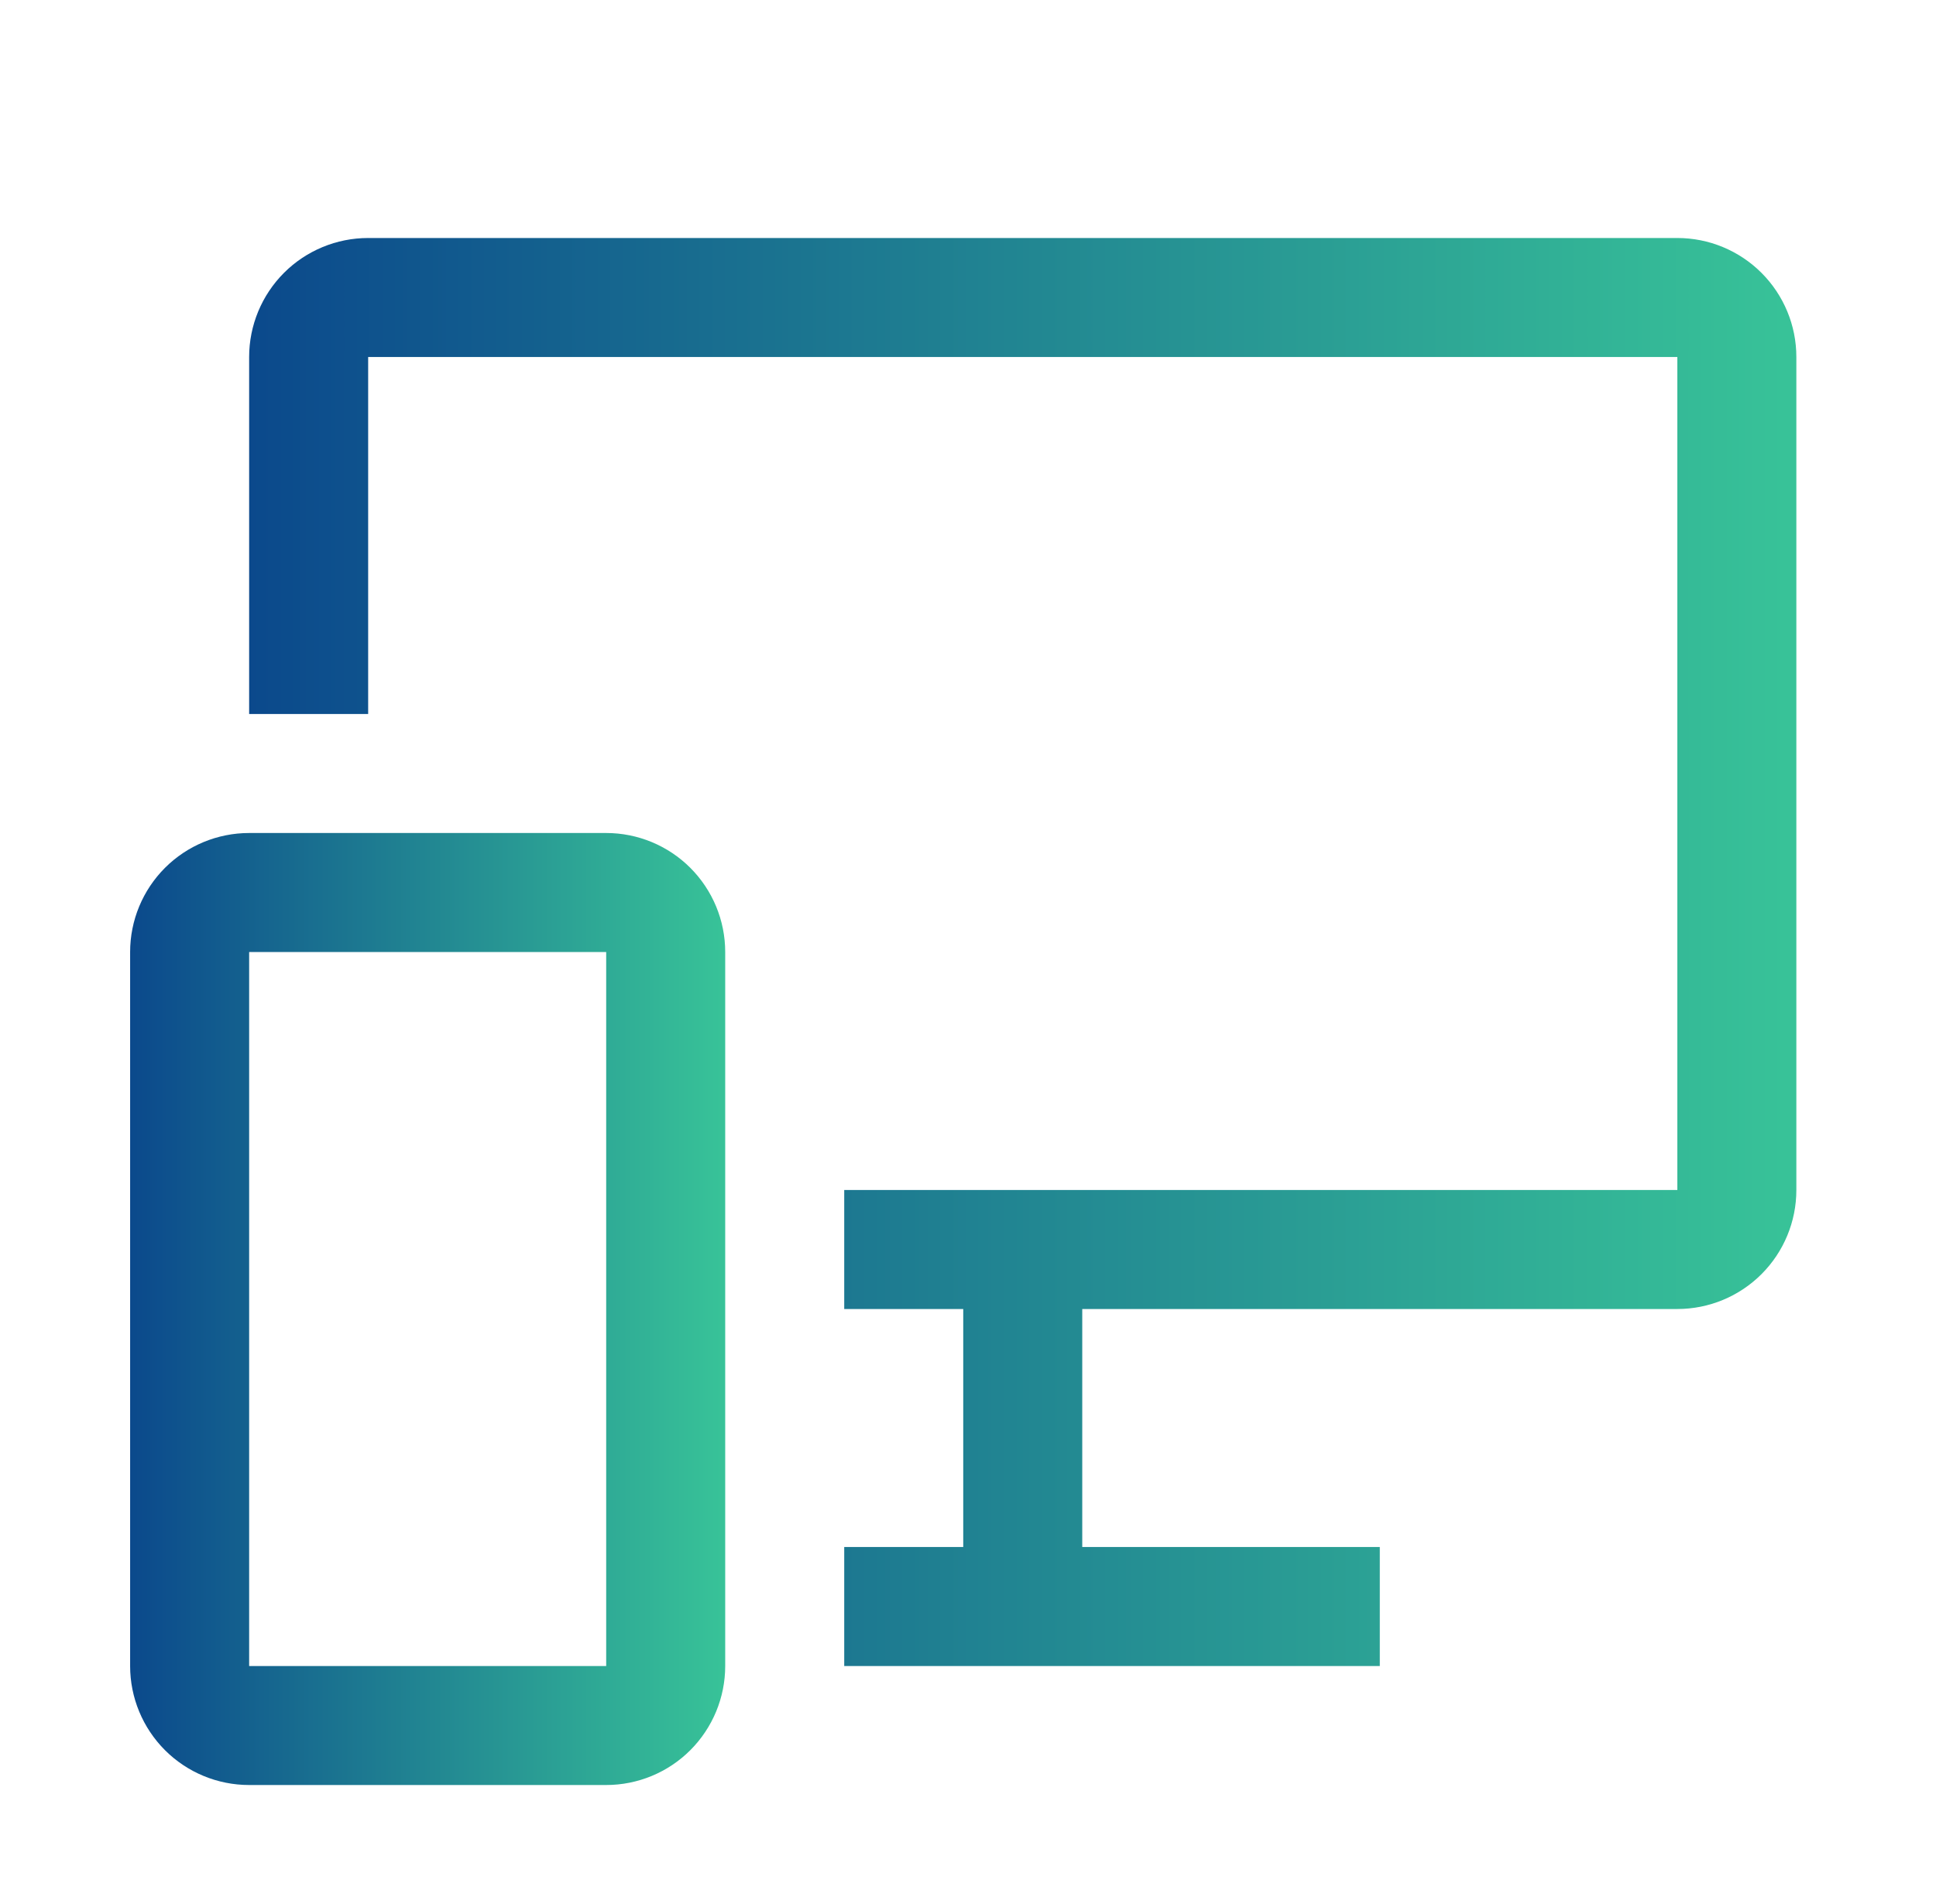
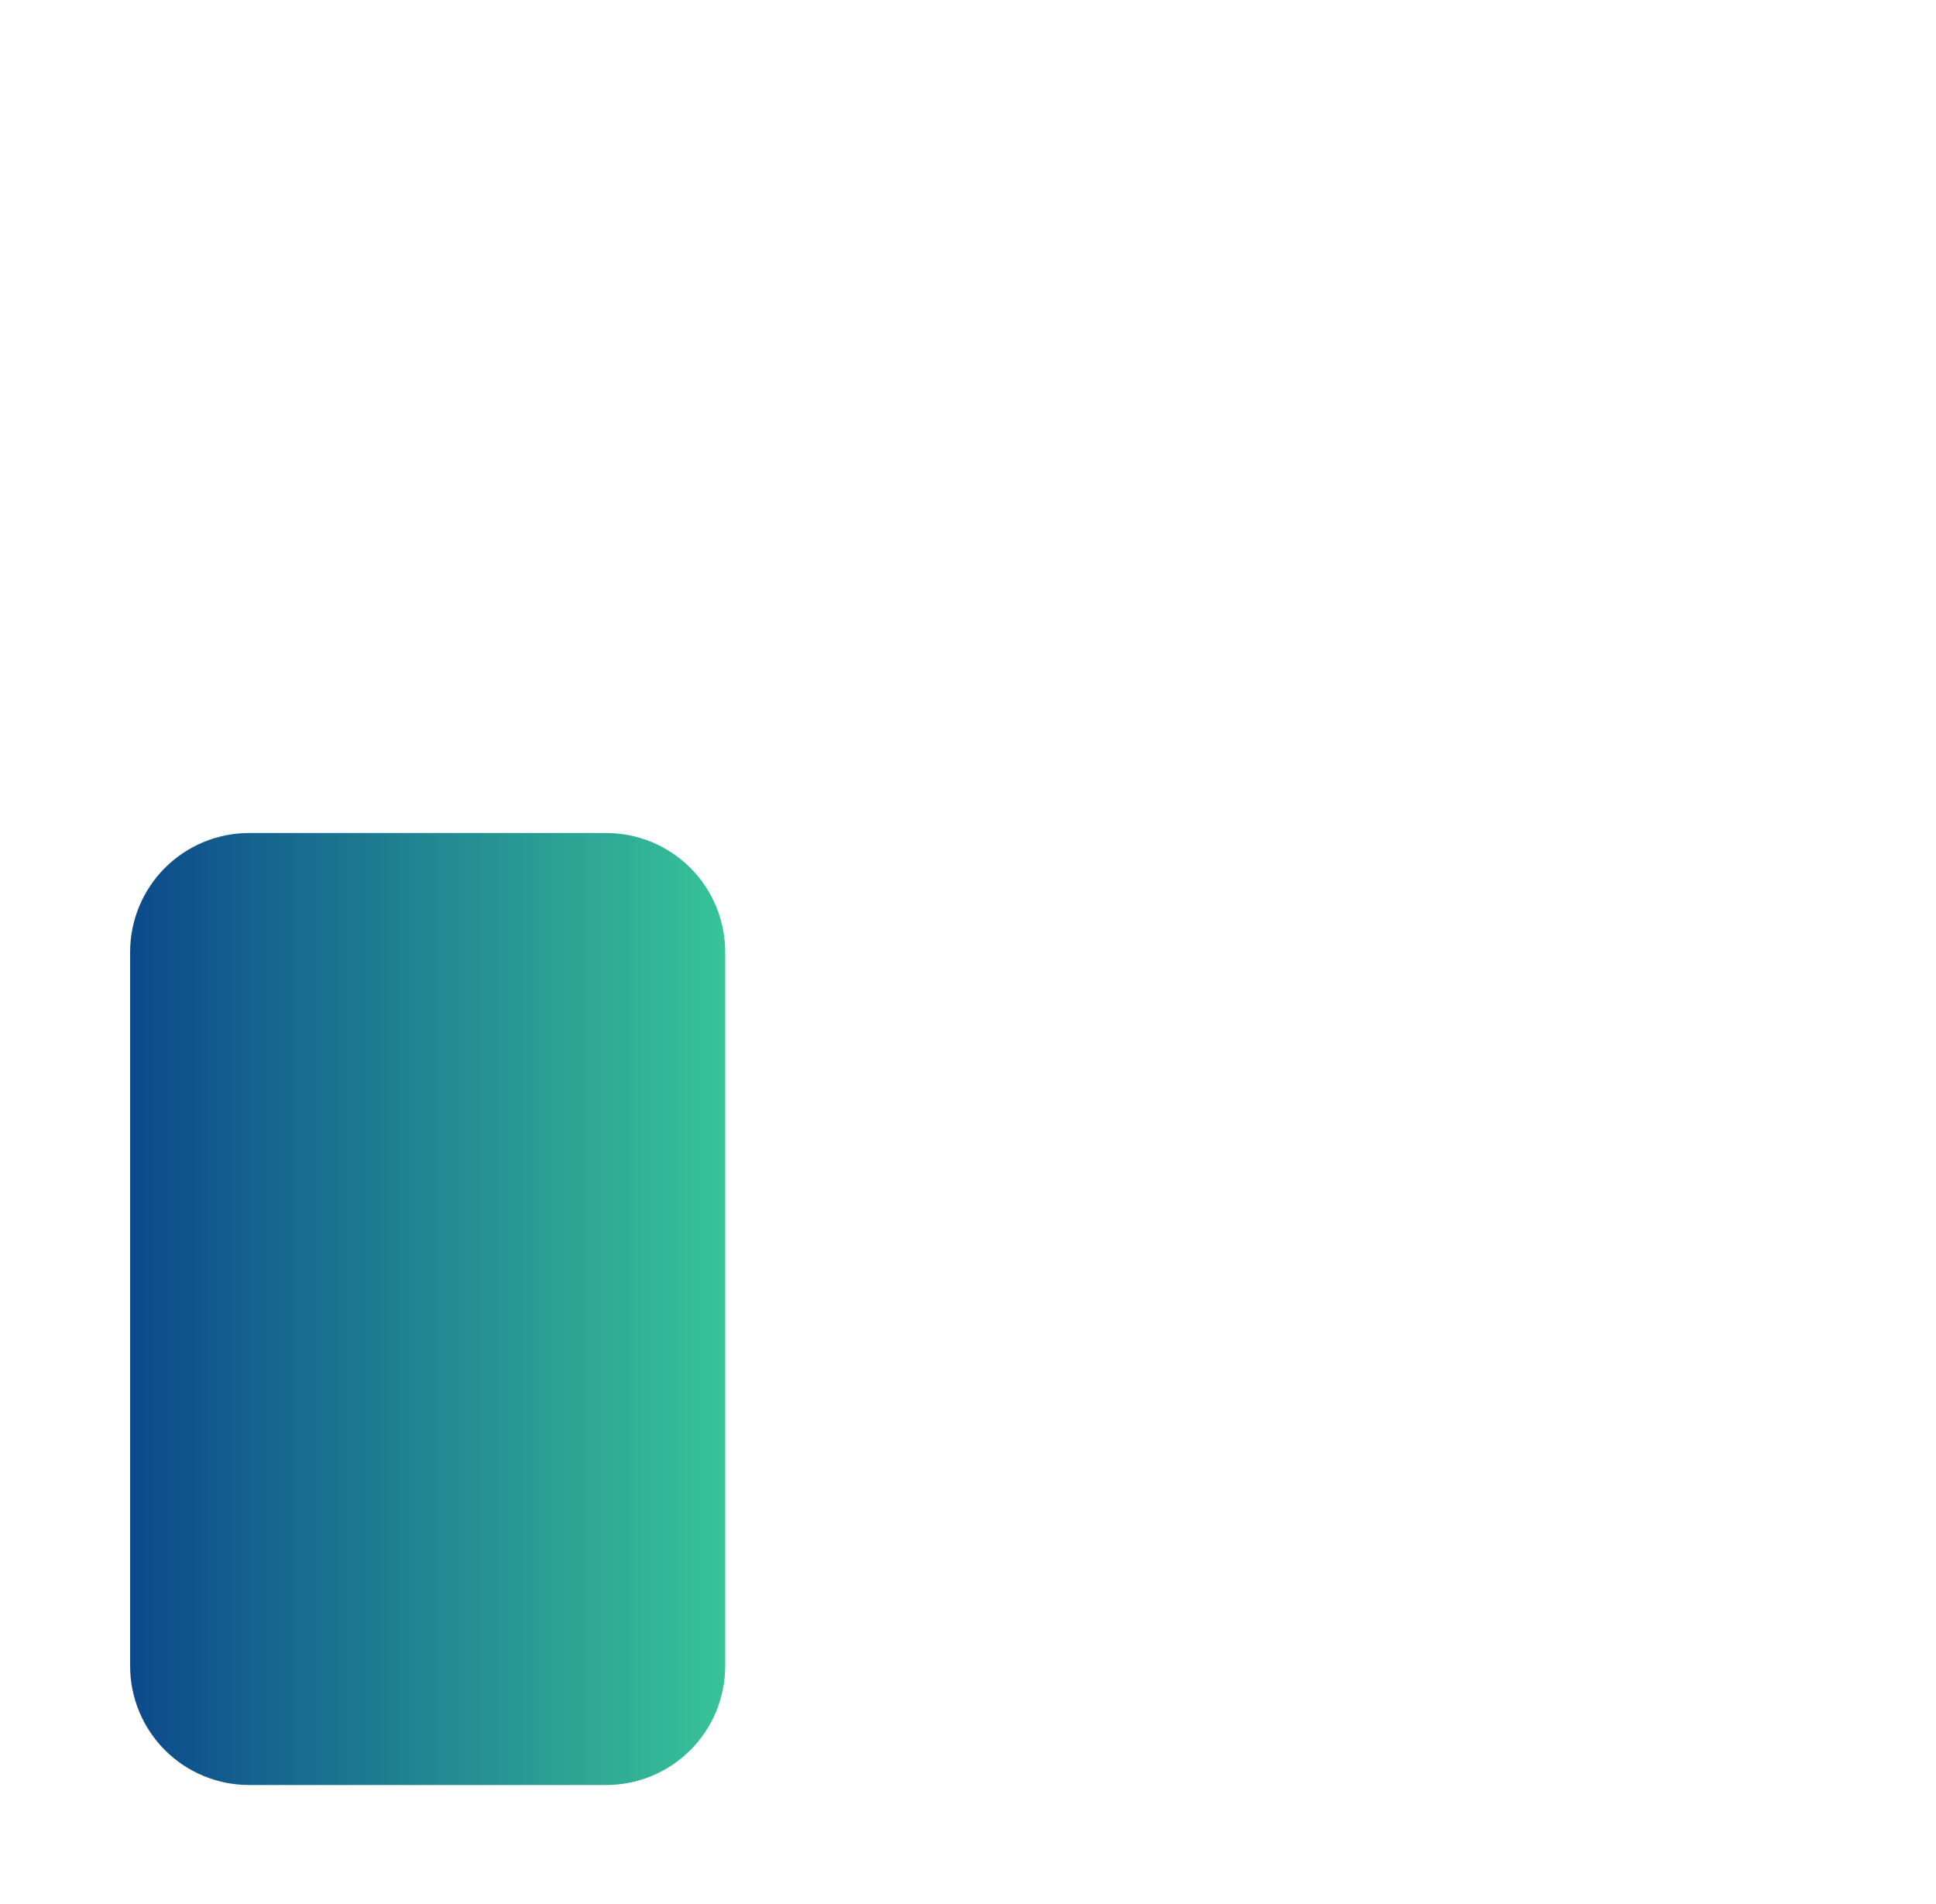
<svg xmlns="http://www.w3.org/2000/svg" width="61" height="60" viewBox="0 0 61 60" fill="none">
-   <path d="M19.1 56.25H7.85C6.855 56.25 5.901 55.855 5.198 55.152C4.495 54.448 4.1 53.495 4.1 52.5V30C4.1 29.005 4.495 28.052 5.198 27.348C5.901 26.645 6.855 26.25 7.85 26.25H19.1C20.094 26.25 21.048 26.645 21.751 27.348C22.454 28.052 22.85 29.005 22.85 30V52.5C22.85 53.495 22.454 54.448 21.751 55.152C21.048 55.855 20.094 56.25 19.1 56.25ZM7.85 30V52.5H19.1V30H7.85Z" fill="url(#paint0_linear_2312_4181)" />
-   <path d="M52.85 7.5H11.6C10.605 7.5 9.651 7.895 8.948 8.598C8.245 9.302 7.85 10.255 7.85 11.25V22.5H11.6V11.25H52.85V37.5H26.6V41.25H30.35V48.75H26.6V52.5H43.475V48.75H34.1V41.25H52.85C53.844 41.25 54.798 40.855 55.501 40.152C56.205 39.448 56.6 38.495 56.6 37.5V11.25C56.6 10.255 56.205 9.302 55.501 8.598C54.798 7.895 53.844 7.5 52.85 7.5Z" fill="url(#paint1_linear_2312_4181)" />
+   <path d="M19.1 56.25H7.85C6.855 56.25 5.901 55.855 5.198 55.152C4.495 54.448 4.1 53.495 4.1 52.5V30C4.1 29.005 4.495 28.052 5.198 27.348C5.901 26.645 6.855 26.25 7.85 26.25H19.1C20.094 26.25 21.048 26.645 21.751 27.348C22.454 28.052 22.85 29.005 22.85 30V52.5C22.85 53.495 22.454 54.448 21.751 55.152C21.048 55.855 20.094 56.25 19.1 56.25ZM7.85 30V52.5V30H7.85Z" fill="url(#paint0_linear_2312_4181)" />
  <defs>
    <linearGradient id="paint0_linear_2312_4181" x1="22.85" y1="41.25" x2="4.1" y2="41.25" gradientUnits="userSpaceOnUse">
      <stop stop-color="#38C398" />
      <stop offset="1" stop-color="#0B498C" />
    </linearGradient>
    <linearGradient id="paint1_linear_2312_4181" x1="56.6" y1="30" x2="7.85" y2="30" gradientUnits="userSpaceOnUse">
      <stop stop-color="#38C398" />
      <stop offset="1" stop-color="#0B498C" />
    </linearGradient>
  </defs>
</svg>